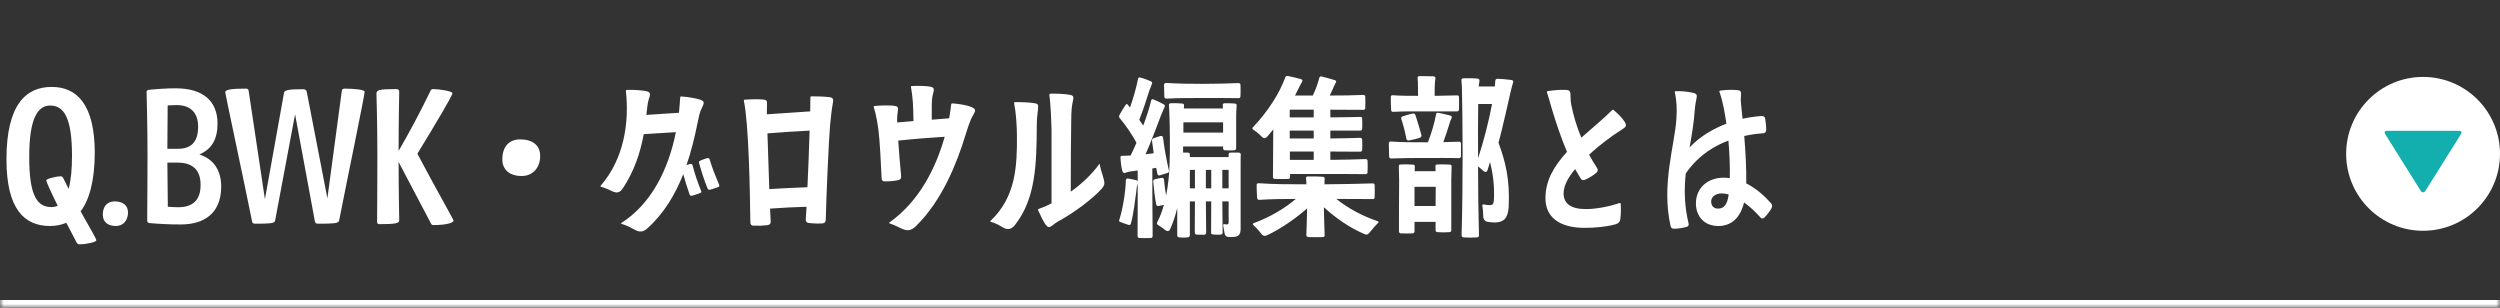
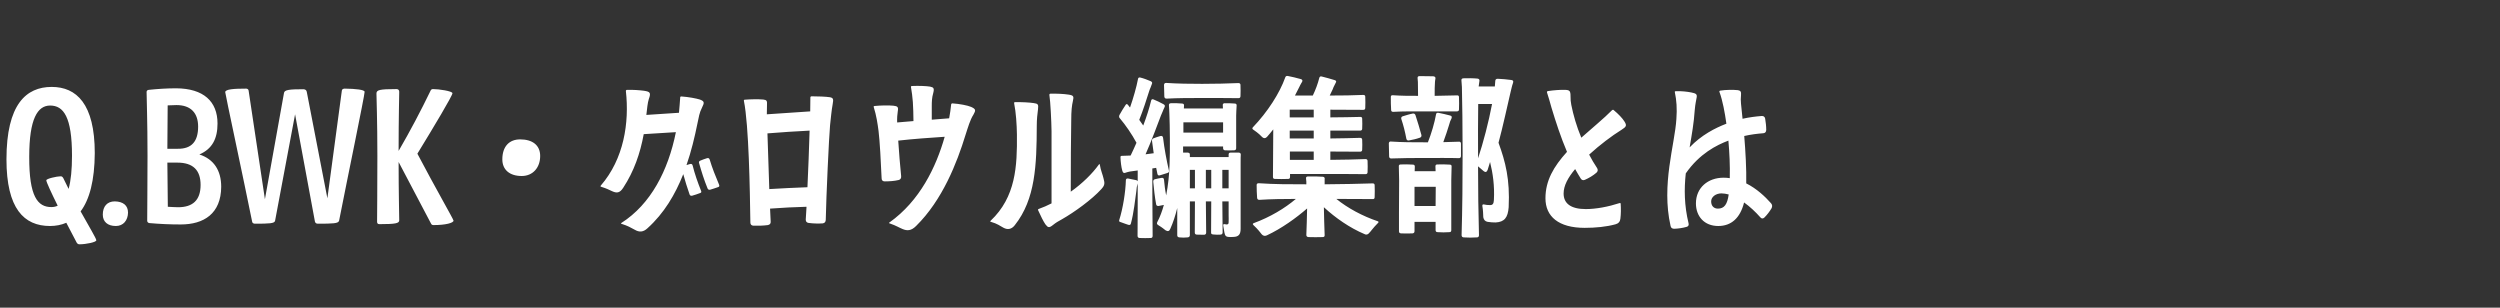
<svg xmlns="http://www.w3.org/2000/svg" width="325" height="40" viewBox="0 0 325 40" fill="none">
  <rect x="0" y="0" width="325" height="40" fill="#333333" stroke="none" />
  <mask id="path-1-inside-1_579_5232" fill="white">
-     <path d="M0 0H325V40H0V0Z" />
-   </mask>
+     </mask>
  <path d="M325 40V39H0V40V41H325V40Z" fill="white" mask="url(#path-1-inside-1_579_5232)" />
-   <path d="M6.5 29.38C3.12 29.38 0.84 27.12 0.84 20.72C0.84 13.56 3.4 11.3 6.72 11.3C9.94 11.3 12.32 13.5 12.32 19.9C12.3 23.46 11.64 25.94 10.48 27.48C11.6 29.5 12.52 31 12.52 31.24C12.52 31.48 11.2 31.76 10.32 31.76C10.18 31.76 10.06 31.68 9.98 31.56L8.62 28.96C7.98 29.24 7.26 29.38 6.5 29.38ZM6.68 26.92C6.98 26.92 7.26 26.86 7.5 26.74C6.66 25.04 6.02 23.66 6.02 23.44C6.02 23.22 7.42 22.92 7.86 22.92C8.04 22.92 8.1 22.96 8.22 23.14L8.92 24.56C9.22 23.46 9.36 22.02 9.36 20.24C9.36 15.2 8.26 13.72 6.52 13.72C4.88 13.72 3.8 15.44 3.8 20.38C3.78 25.56 4.9 26.92 6.68 26.92ZM15.063 29.38C13.983 29.38 13.363 28.82 13.363 27.9C13.363 26.82 13.943 26.18 14.923 26.18C16.003 26.2 16.643 26.7 16.643 27.64C16.623 28.66 16.023 29.38 15.063 29.38ZM19.417 29C19.237 28.98 19.137 28.84 19.137 28.7C19.137 27.14 19.177 23.88 19.177 20.28C19.177 15.62 19.057 12.9 19.057 11.96C19.057 11.8 19.157 11.7 19.337 11.68C20.497 11.56 21.697 11.48 22.897 11.48C26.457 11.5 28.277 13.18 28.277 16.06C28.277 18.02 27.597 19.36 25.917 20.08C27.777 20.68 28.757 22.14 28.757 24.28C28.737 27.78 26.497 29.18 23.497 29.18C22.077 29.18 20.797 29.12 19.417 29ZM21.757 21.14L21.817 26.88C22.257 26.9 22.717 26.94 23.157 26.94C25.017 26.94 26.077 26.06 26.077 24.04C26.077 22.14 25.117 21.14 23.057 21.14H21.757ZM21.797 13.7L21.757 19.34H23.117C24.917 19.36 25.757 18.38 25.757 16.46C25.757 14.72 24.837 13.66 22.937 13.66L21.797 13.7ZM33.14 29.08C32.94 29.08 32.8 28.98 32.78 28.82C31.66 23.26 29.28 12.2 29.28 11.98C29.28 11.6 30.4 11.52 32.02 11.52C32.18 11.54 32.3 11.62 32.32 11.78L34.44 25.9L36.92 12.08C36.98 11.68 37.6 11.6 39.46 11.6C39.7 11.62 39.84 11.72 39.88 11.94L42.56 25.78L44.44 11.78C44.46 11.6 44.62 11.52 44.82 11.52C46.24 11.54 47.4 11.66 47.4 11.94C47.4 12.42 45.18 23.1 44.08 28.7C43.98 29.06 43.28 29.08 41.3 29.08C41.12 29.08 40.98 28.98 40.94 28.8L38.36 14.86C37.5 19.5 36.64 24.08 35.76 28.7C35.7 29.06 34.96 29.08 33.14 29.08ZM56.359 29.26C56.2 29.26 56.099 29.22 56.02 29.04L51.819 21.06C51.819 25.08 51.9 27.96 51.9 28.66C51.88 29.02 51.459 29.14 49.319 29.14C49.099 29.14 49.02 29.02 49.02 28.82C49.02 28.06 49.059 24.88 49.059 20.3C49.059 15.58 48.94 12.72 48.94 12.16C48.94 11.7 49.3 11.58 51.539 11.58C51.76 11.58 51.9 11.7 51.9 11.92C51.9 12.46 51.819 15.18 51.819 19.62C53.319 17.04 54.7 14.42 55.959 11.82C56.02 11.64 56.139 11.58 56.3 11.58C57.039 11.58 58.819 11.84 58.819 12.12C58.819 12.44 56.44 16.42 54.26 19.98C56.539 24.32 58.959 28.52 58.959 28.68C58.959 28.98 57.94 29.26 56.359 29.26ZM67.823 22.88C66.223 22.88 65.303 22.04 65.303 20.72C65.303 19.06 66.183 18.12 67.623 18.12C69.203 18.12 70.223 18.86 70.223 20.28C70.223 21.78 69.283 22.88 67.823 22.88ZM91.925 20.56C92.105 20.52 92.205 20.58 92.265 20.76C92.565 21.78 93.025 22.94 93.485 24.02C93.545 24.18 93.505 24.28 93.365 24.32C93.025 24.42 92.665 24.58 92.325 24.66C92.165 24.7 92.045 24.64 91.985 24.5C91.525 23.38 91.185 22.28 90.885 21.22C90.825 21.06 90.885 20.94 91.045 20.88C91.305 20.78 91.625 20.64 91.925 20.56ZM89.705 21.32C89.885 21.28 90.005 21.34 90.045 21.52C90.305 22.58 90.705 23.72 91.145 24.82C91.205 24.96 91.165 25.06 91.005 25.1C90.665 25.22 90.305 25.36 89.985 25.44C89.805 25.48 89.705 25.42 89.645 25.28C89.325 24.38 89.065 23.5 88.825 22.64C87.785 25.26 86.345 27.72 84.165 29.68C83.625 30.18 83.105 30.22 82.505 29.86C81.905 29.54 81.665 29.38 80.805 29.1C80.705 29.06 80.705 29.02 80.785 28.98C84.585 26.56 86.865 22.18 87.865 17.18L83.685 17.44C83.225 19.94 82.425 22.26 81.025 24.4C80.565 25.12 80.165 25.12 79.585 24.86C79.105 24.64 78.905 24.52 78.145 24.28C78.045 24.26 78.045 24.2 78.105 24.12C81.105 20.66 81.825 15.96 81.365 11.84C81.365 11.74 81.405 11.7 81.505 11.68C82.245 11.66 83.165 11.72 83.725 11.8C84.525 11.92 84.645 12.06 84.345 12.88C84.185 13.38 84.125 14.1 84.025 14.94L88.265 14.66C88.325 14 88.385 13.34 88.425 12.68C88.425 12.58 88.465 12.54 88.585 12.54C89.505 12.6 90.545 12.8 90.985 12.94C91.565 13.16 91.605 13.32 91.265 13.98C90.905 14.68 90.845 15.24 90.665 16.06C90.305 17.84 89.865 19.68 89.245 21.46L89.705 21.32ZM105.348 12.68C105.348 12.58 105.408 12.52 105.508 12.52C106.328 12.52 107.388 12.56 107.888 12.64C108.288 12.72 108.388 12.84 108.248 13.54C108.108 14.26 107.988 15.56 107.908 16.28C107.768 17.78 107.408 25.54 107.348 28.6C107.328 28.86 107.208 29 106.948 29.04C106.348 29.08 105.708 29.06 105.108 28.98C104.848 28.94 104.748 28.78 104.748 28.54L104.848 26.88C103.388 26.92 101.628 27 100.108 27.12L100.188 28.8C100.208 29.06 100.088 29.2 99.828 29.26C99.228 29.34 98.548 29.36 97.928 29.34C97.668 29.32 97.548 29.16 97.548 28.92C97.488 24.74 97.348 16.24 96.708 13.12C96.688 13.02 96.728 12.96 96.828 12.96C97.568 12.9 98.608 12.88 99.228 12.94C99.668 13 99.748 13.08 99.708 13.68L99.688 14.86L105.328 14.48L105.348 12.68ZM100.008 24.58C101.588 24.48 103.408 24.4 104.968 24.34C105.068 22.04 105.188 19.3 105.248 16.98C103.588 17.06 101.468 17.2 99.768 17.34L100.008 24.58ZM123.65 13.58C123.67 13.48 123.73 13.44 123.83 13.44C124.73 13.5 125.79 13.7 126.25 13.9C126.87 14.18 126.87 14.34 126.55 14.9C126.11 15.58 125.85 16.52 125.51 17.56C124.41 21.16 122.51 26.02 119.09 29.38C118.45 30.02 117.93 30.02 117.35 29.78C116.89 29.6 116.53 29.34 115.65 29.04C115.55 29.02 115.55 28.96 115.63 28.92C119.57 26.12 121.69 21.74 122.81 17.78C120.97 17.9 118.73 18.06 116.77 18.28C116.87 19.7 117.01 21.64 117.15 22.9C117.17 23.16 117.07 23.34 116.83 23.4C116.27 23.54 115.59 23.58 115.01 23.58C114.75 23.58 114.61 23.44 114.61 23.18C114.53 21.32 114.37 18.22 114.21 17.02C114.09 16.1 113.93 15 113.59 13.94C113.55 13.84 113.59 13.8 113.69 13.78C114.47 13.7 115.51 13.68 116.13 13.74C116.71 13.8 116.81 13.92 116.71 14.48C116.65 14.84 116.61 15.36 116.63 15.92L118.75 15.74C118.75 14.82 118.71 13.96 118.67 13.26C118.61 12.56 118.55 12.02 118.43 11.34C118.41 11.24 118.43 11.2 118.55 11.18C119.45 11.14 120.43 11.18 120.91 11.26C121.37 11.36 121.49 11.46 121.31 12.14C121.15 12.68 121.13 13.24 121.13 13.76V15.56L123.39 15.38C123.51 14.76 123.59 14.16 123.65 13.58ZM131.84 13.44C131.82 13.32 131.86 13.28 131.96 13.28C132.82 13.26 133.86 13.32 134.38 13.4C134.94 13.48 135.02 13.56 134.94 14.22C134.86 14.8 134.78 15.5 134.78 16.38C134.76 21.42 134.62 25.88 131.92 29.28C131.5 29.82 130.98 29.9 130.44 29.6C130 29.36 129.66 29.08 128.82 28.84C128.72 28.82 128.7 28.78 128.78 28.7C132.06 25.6 132.24 21.6 132.2 17.48C132.18 16.2 132.08 14.6 131.84 13.44ZM134.96 27.34C134.92 27.26 134.94 27.2 135.04 27.16C135.6 26.96 136.16 26.72 136.7 26.44V17.04C136.68 15.74 136.56 13.24 136.42 12.34C136.42 12.24 136.46 12.18 136.56 12.18C137.36 12.16 138.26 12.2 138.92 12.3C139.56 12.4 139.62 12.52 139.48 13.12C139.34 13.72 139.26 14.36 139.26 15.72C139.22 18.02 139.2 21.26 139.2 24.92C140.72 23.84 142 22.58 142.86 21.38C142.92 21.3 142.96 21.32 142.98 21.42C143.08 22.12 143.36 22.72 143.46 23.2C143.62 23.82 143.66 24.06 143.16 24.6C141.94 25.94 139.68 27.58 138.06 28.5C137.52 28.8 137.3 28.92 136.9 29.24C136.38 29.66 136.24 29.6 135.9 29.16C135.66 28.82 135.26 28.02 134.96 27.34ZM160.982 10.8C161.162 10.8 161.262 10.88 161.262 11.04C161.282 11.48 161.282 12.1 161.262 12.52C161.242 12.7 161.162 12.76 160.982 12.76C159.762 12.74 157.802 12.74 156.282 12.74C154.742 12.74 153.162 12.74 151.662 12.82C151.482 12.82 151.382 12.74 151.362 12.56C151.342 12.12 151.322 11.46 151.322 11.04C151.342 10.86 151.422 10.78 151.602 10.78C153.142 10.88 154.602 10.9 156.282 10.9C157.762 10.9 159.762 10.86 160.982 10.8ZM147.782 24.32C147.762 24.48 147.742 24.66 147.722 24.86C147.582 25.88 147.382 27.72 147.022 29.04C146.982 29.24 146.862 29.28 146.662 29.22C146.442 29.16 146.162 29.04 145.642 28.86C145.502 28.84 145.462 28.74 145.502 28.6C145.982 27.1 146.322 24.94 146.362 23.44C146.362 23.28 146.442 23.2 146.622 23.2C146.962 23.26 147.342 23.34 147.702 23.42C147.802 23.44 147.882 23.5 147.902 23.56V22.16L146.882 22.3C146.782 22.32 146.702 22.34 146.622 22.36C146.502 22.38 146.402 22.44 146.302 22.46C146.082 22.54 145.982 22.46 145.902 22.2C145.762 21.72 145.682 21.02 145.662 20.44C145.662 20.3 145.722 20.26 145.842 20.26L146.982 20.22C147.222 19.72 147.482 19.16 147.742 18.56C147.142 17.44 146.342 16.28 145.582 15.38C145.462 15.26 145.462 15.12 145.522 14.96C145.782 14.5 146.062 14.02 146.342 13.62C146.422 13.5 146.522 13.5 146.622 13.62L146.902 13.98C147.342 12.72 147.742 11.32 147.942 10.26C147.962 10.1 148.082 10.04 148.242 10.08C148.662 10.18 149.182 10.38 149.602 10.56C149.802 10.66 149.822 10.78 149.722 10.98C149.662 11.14 149.622 11.26 149.582 11.36C149.502 11.52 149.442 11.7 149.382 11.88C149.082 12.84 148.602 14.34 148.102 15.58L148.622 16.32C149.062 15.16 149.422 14.02 149.642 13.1C149.682 12.92 149.782 12.86 149.942 12.92C150.342 13.08 150.842 13.32 151.242 13.54C151.462 13.66 151.482 13.78 151.362 14C151.282 14.18 151.202 14.32 151.162 14.46C151.082 14.62 151.002 14.8 150.922 15.02C150.442 16.28 149.702 18.3 148.922 20.06L149.982 19.92L149.762 18.32C149.742 18.14 149.822 18.02 149.962 17.98C150.242 17.88 150.542 17.76 150.862 17.68C151.062 17.64 151.182 17.72 151.202 17.94C151.362 19.28 151.642 20.8 151.962 22.18C152.002 22.34 151.922 22.44 151.782 22.48C151.422 22.58 151.082 22.72 150.762 22.8C150.582 22.84 150.502 22.76 150.462 22.6L150.302 21.82L149.802 21.9V21.96C149.802 22.56 149.802 27.96 149.842 30.66C149.842 30.84 149.762 30.94 149.602 30.94C149.162 30.96 148.582 30.96 148.142 30.94C147.962 30.92 147.882 30.82 147.882 30.66C147.902 28.5 147.902 25.66 147.902 23.82V23.84C147.862 24.02 147.822 24.16 147.782 24.32ZM161.282 21.08V29.74C161.282 30.48 161.022 30.78 160.342 30.8C160.102 30.82 159.902 30.82 159.682 30.8C159.442 30.78 159.302 30.68 159.242 30.48C159.142 30.2 159.122 29.84 159.022 29.34C159.002 29.18 159.042 29.12 159.182 29.14C159.262 29.16 159.362 29.16 159.462 29.18C159.642 29.18 159.742 29.1 159.722 28.84C159.722 28.56 159.742 28.28 159.722 28.02V26.18H158.902L158.942 30.22C158.942 30.4 158.842 30.48 158.682 30.5C158.382 30.52 158.042 30.52 157.702 30.48C157.502 30.46 157.422 30.38 157.442 30.2L157.462 26.18H156.762L156.802 30.24C156.802 30.42 156.702 30.5 156.542 30.52C156.242 30.52 155.902 30.52 155.562 30.5C155.402 30.48 155.322 30.4 155.322 30.22L155.342 26.18H154.682V30.58C154.662 30.76 154.582 30.84 154.402 30.86C154.002 30.9 153.702 30.9 153.302 30.86C153.122 30.84 153.042 30.74 153.042 30.58V27.04C152.802 28.02 152.502 28.94 152.142 29.74C152.022 30.06 151.822 30.12 151.522 29.94C151.342 29.8 151.122 29.6 150.562 29.26C150.402 29.16 150.362 29.04 150.442 28.88C150.802 28.2 151.082 27.44 151.302 26.64L150.602 26.78C150.422 26.78 150.342 26.72 150.302 26.58C150.102 25.54 150.022 24.58 149.922 23.62C149.922 23.44 149.982 23.34 150.142 23.3C150.402 23.24 150.722 23.16 151.022 23.12C151.202 23.1 151.302 23.18 151.322 23.38C151.382 24.04 151.462 24.72 151.602 25.4C151.862 24.08 152.002 22.68 152.042 21.42C152.122 19.62 152.082 16.28 152.022 14.86C152.022 14.48 151.982 14.08 151.962 13.7C151.942 13.52 152.022 13.44 152.202 13.42C152.662 13.4 153.242 13.42 153.682 13.46C153.862 13.48 153.942 13.56 153.922 13.74L153.902 14.1H158.982L158.962 13.7C158.942 13.52 159.022 13.44 159.182 13.42C159.602 13.42 160.122 13.42 160.522 13.46C160.702 13.46 160.782 13.58 160.762 13.74C160.742 14.14 160.702 14.68 160.702 15.02V19.26C160.702 19.44 160.622 19.52 160.442 19.54C160.062 19.56 159.602 19.56 159.242 19.54C159.082 19.52 159.002 19.42 159.002 19.26V19.04H153.802V19.84H154.422C154.602 19.86 154.702 19.94 154.682 20.12V20.42H159.722V20.1C159.722 19.92 159.802 19.84 159.962 19.84H161.062C161.222 19.86 161.302 19.94 161.302 20.1C161.282 20.32 161.282 20.6 161.282 21.08ZM155.342 22.08H154.682V24.48H155.342V22.08ZM156.762 22.08V24.48H157.462V22.08H156.762ZM158.902 22.08V24.48H159.722V22.08H158.902ZM153.842 15.9V17.24H159.002V15.9H153.842ZM167.664 14.26V14.32V15.26H170.784V14.26H167.664ZM169.144 10.86C169.064 10.98 169.004 11.12 168.924 11.28L168.344 12.42H170.664C171.024 11.68 171.324 10.86 171.504 10.14C171.544 9.98 171.644 9.9 171.804 9.94C172.304 10.06 173.004 10.26 173.524 10.42C173.744 10.5 173.744 10.6 173.624 10.8C173.564 10.94 173.524 11.02 173.464 11.12C173.384 11.26 173.324 11.4 173.264 11.58L172.864 12.42C174.324 12.42 176.104 12.4 177.224 12.34C177.404 12.34 177.484 12.42 177.484 12.58C177.504 13 177.504 13.62 177.484 14.02C177.484 14.2 177.404 14.28 177.224 14.28L172.944 14.26V15.26C174.304 15.24 175.804 15.24 176.804 15.2C176.984 15.18 177.084 15.26 177.084 15.42C177.104 15.82 177.104 16.36 177.084 16.74C177.084 16.9 176.984 16.98 176.804 16.98H172.944V18C174.304 17.98 175.804 17.96 176.804 17.92C176.984 17.92 177.084 18 177.084 18.18C177.104 18.54 177.104 19.1 177.084 19.46C177.084 19.64 176.984 19.72 176.804 19.72L172.944 19.7V20.78C174.504 20.76 176.344 20.74 177.504 20.68C177.704 20.68 177.784 20.76 177.784 20.94C177.804 21.36 177.804 21.96 177.784 22.38C177.784 22.56 177.684 22.64 177.504 22.64C176.164 22.62 173.924 22.62 172.244 22.62H167.704V23C167.704 23.18 167.624 23.26 167.464 23.26C166.964 23.28 166.244 23.28 165.744 23.26C165.564 23.26 165.484 23.18 165.484 23L165.524 16.82C165.244 17.16 164.984 17.5 164.724 17.78C164.524 18 164.324 18.02 164.104 17.84C163.904 17.64 163.664 17.36 162.904 16.84C162.784 16.76 162.784 16.66 162.864 16.56C164.784 14.56 166.364 12.1 167.084 10.06C167.124 9.92 167.244 9.84 167.424 9.88C167.904 9.96 168.584 10.14 169.104 10.28C169.344 10.36 169.364 10.48 169.244 10.7C169.204 10.74 169.164 10.8 169.144 10.86ZM167.664 16.98V18H170.784V16.98H167.664ZM167.684 19.7V20.78H170.784V19.7H167.684ZM178.444 23.84C178.604 23.84 178.704 23.9 178.704 24.08C178.724 24.54 178.724 25.18 178.704 25.64C178.704 25.82 178.604 25.9 178.444 25.88L173.724 25.86C175.204 27.06 177.144 28.1 179.104 28.76C179.224 28.8 179.244 28.88 179.164 28.96C178.424 29.7 178.244 30.06 177.904 30.38C177.764 30.5 177.584 30.54 177.404 30.44C175.464 29.62 173.624 28.34 172.104 26.94C172.124 28.14 172.164 29.52 172.204 30.54C172.224 30.74 172.124 30.82 171.964 30.82C171.424 30.84 170.604 30.84 170.084 30.82C169.904 30.8 169.824 30.7 169.824 30.54C169.864 29.56 169.904 28.26 169.924 27.1C168.524 28.32 166.584 29.72 164.684 30.6C164.424 30.72 164.204 30.66 164.024 30.46C163.824 30.22 163.604 29.88 162.944 29.26C162.824 29.14 162.844 29.06 163.004 29C165.124 28.22 167.024 27.08 168.464 25.86C166.824 25.86 165.284 25.88 163.704 25.98C163.524 25.98 163.444 25.88 163.424 25.72C163.384 25.26 163.364 24.5 163.364 24.06C163.364 23.88 163.464 23.82 163.644 23.82C165.684 23.96 167.624 23.96 169.824 23.96V23.62C169.824 23.5 169.804 23.36 169.784 23.2C169.764 23.04 169.844 22.94 170.024 22.94C170.664 22.92 171.484 22.94 172.004 22.98C172.164 23.02 172.244 23.12 172.204 23.28C172.184 23.42 172.184 23.5 172.184 23.64V23.96C174.384 23.94 176.924 23.9 178.444 23.84ZM183.147 18.26C182.967 18.28 182.867 18.2 182.827 18.04C182.647 17.08 182.447 16.3 182.167 15.46C182.127 15.3 182.187 15.18 182.347 15.12C182.747 15 183.227 14.84 183.667 14.76C183.827 14.74 183.947 14.8 184.007 14.96C184.307 15.88 184.567 16.74 184.787 17.56C184.807 17.74 184.747 17.84 184.587 17.9C184.087 18.08 183.587 18.18 183.147 18.26ZM189.387 12.4C189.587 12.38 189.667 12.46 189.667 12.62C189.687 13.1 189.687 13.78 189.667 14.24C189.667 14.4 189.567 14.48 189.387 14.48H185.247C183.867 14.48 182.487 14.46 181.127 14.54C180.927 14.54 180.847 14.46 180.847 14.28C180.807 13.82 180.807 13.08 180.807 12.6C180.807 12.44 180.907 12.36 181.067 12.38C182.187 12.46 183.207 12.46 184.347 12.46L184.327 10.66C184.307 10.5 184.307 10.36 184.287 10.18C184.267 10 184.347 9.9 184.507 9.9C185.027 9.9 185.867 9.9 186.367 9.92C186.567 9.96 186.627 10.06 186.607 10.22C186.567 10.4 186.567 10.5 186.547 10.66C186.507 11.06 186.507 11.76 186.507 12.46L189.387 12.4ZM188.527 15.76C188.467 15.92 188.427 16.08 188.367 16.28C188.187 16.86 187.927 17.68 187.627 18.48L189.667 18.42C189.827 18.4 189.907 18.5 189.927 18.66V20.3C189.907 20.48 189.827 20.56 189.647 20.56C188.507 20.52 186.687 20.54 185.227 20.54C183.767 20.54 182.327 20.54 180.887 20.6C180.707 20.62 180.607 20.52 180.587 20.36C180.567 19.88 180.547 19.1 180.547 18.64C180.567 18.46 180.647 18.38 180.827 18.4C182.307 18.5 183.667 18.5 185.227 18.5H185.627C186.087 17.34 186.487 15.98 186.687 14.86C186.707 14.72 186.807 14.64 186.967 14.66C187.427 14.74 188.067 14.9 188.527 15.02C188.747 15.08 188.767 15.2 188.687 15.42C188.607 15.56 188.567 15.68 188.527 15.76ZM183.887 30.06C183.887 30.24 183.787 30.32 183.627 30.34C183.167 30.36 182.607 30.36 182.127 30.34C181.947 30.32 181.867 30.24 181.867 30.06V27.64C181.867 26.4 181.887 24.54 181.887 23.46C181.867 22.8 181.867 22.14 181.847 21.64C181.827 21.46 181.927 21.38 182.087 21.38C182.547 21.36 183.207 21.36 183.687 21.4C183.847 21.4 183.927 21.5 183.927 21.66L183.907 22.26H186.627L186.607 21.64C186.607 21.46 186.667 21.38 186.847 21.38C187.307 21.36 187.987 21.36 188.467 21.4C188.647 21.4 188.727 21.5 188.707 21.66C188.707 22.14 188.687 22.82 188.667 23.4V29.92C188.667 30.1 188.587 30.18 188.427 30.18C187.947 30.22 187.347 30.22 186.887 30.18C186.707 30.18 186.627 30.08 186.627 29.92V28.84H183.887V30.06ZM186.647 24.28H183.887V26.78H186.627L186.647 24.28ZM196.527 11.34C196.467 11.56 196.427 11.76 196.367 12C196.027 13.46 195.347 16.58 194.807 18.56C195.707 21.02 196.307 23.32 196.127 26.94C196.027 28.3 195.567 28.86 194.427 28.92C194.107 28.92 193.747 28.9 193.387 28.84C193.067 28.78 192.887 28.58 192.827 28.24C192.807 27.82 192.807 27.36 192.707 26.78C192.687 26.6 192.767 26.54 192.927 26.58C193.187 26.64 193.407 26.66 193.687 26.66C194.027 26.68 194.187 26.5 194.207 26C194.307 24.14 194.067 22.5 193.707 21.06L193.387 22.1C193.267 22.38 193.107 22.44 192.867 22.24L192.147 21.62C192.147 24.58 192.187 27.72 192.267 30.58C192.267 30.76 192.167 30.86 192.007 30.86C191.507 30.9 190.747 30.9 190.267 30.86C190.087 30.84 190.007 30.74 190.007 30.56C190.207 23.82 190.147 15.38 190.047 11.3C190.027 11.08 190.007 10.78 189.987 10.46C189.967 10.28 190.047 10.2 190.227 10.18C190.807 10.16 191.507 10.16 192.107 10.22C192.287 10.26 192.347 10.36 192.327 10.52L192.227 11.24H194.327L194.387 10.52C194.387 10.34 194.507 10.24 194.687 10.24C195.207 10.26 195.927 10.32 196.487 10.4C196.727 10.44 196.767 10.56 196.687 10.8C196.607 11 196.567 11.2 196.527 11.34ZM192.167 13.52C192.147 15.44 192.127 17.92 192.147 20.58C192.827 18.54 193.527 15.86 193.967 13.52H192.167ZM211.169 15.78C211.529 16.34 211.409 16.48 210.789 16.88C209.529 17.66 207.969 18.84 206.589 20.1C206.909 20.7 207.249 21.3 207.629 21.86C207.749 22.08 207.729 22.26 207.549 22.44C207.089 22.84 206.569 23.14 206.029 23.38C205.789 23.48 205.609 23.4 205.489 23.2C205.249 22.82 205.009 22.4 204.769 21.98C203.829 23.1 203.269 24.14 203.269 25.16C203.269 26.42 204.169 27.18 206.149 27.18C207.489 27.18 209.069 26.88 210.549 26.4C210.629 26.38 210.689 26.4 210.689 26.5C210.729 27.12 210.729 27.82 210.649 28.44C210.609 28.82 210.389 29.06 210.009 29.16C208.849 29.48 207.429 29.62 206.009 29.62C202.609 29.62 200.909 28.14 200.909 25.78C200.909 23.48 201.969 21.66 203.709 19.74C202.909 17.86 202.249 15.84 201.689 13.98C201.509 13.36 201.289 12.52 201.109 12.02C201.089 11.92 201.129 11.86 201.229 11.84C201.969 11.72 202.989 11.66 203.429 11.68C204.049 11.7 204.169 11.8 204.169 12.52C204.169 12.92 204.189 13.26 204.269 13.64C204.529 14.94 204.949 16.42 205.569 17.9C206.889 16.72 208.529 15.38 209.569 14.32C209.649 14.26 209.709 14.24 209.789 14.32C210.389 14.82 210.909 15.36 211.169 15.78ZM220.571 12.64C220.511 13.04 220.391 13.42 220.311 14.36C220.211 15.94 219.931 17.54 219.651 19.16C221.171 17.56 222.971 16.64 224.431 16.08C224.231 14.66 223.951 13.1 223.531 11.96C223.491 11.88 223.531 11.8 223.631 11.78C224.391 11.66 225.311 11.66 225.931 11.72C226.291 11.78 226.371 11.94 226.331 12.38C226.291 12.78 226.291 13.06 226.331 13.48L226.531 15.44C227.411 15.24 228.251 15.14 229.011 15.08C229.251 15.06 229.431 15.18 229.471 15.42C229.551 15.92 229.611 16.4 229.611 16.9C229.591 17.16 229.471 17.3 229.231 17.32C228.471 17.38 227.611 17.48 226.751 17.68C226.911 19.58 227.051 22.02 227.011 23.84C228.371 24.52 229.471 25.56 230.231 26.42C230.411 26.62 230.411 26.84 230.311 27.06C230.051 27.5 229.731 27.92 229.371 28.28C229.171 28.46 228.991 28.44 228.831 28.24C228.231 27.56 227.511 26.88 226.731 26.32C226.231 28.34 225.071 29.38 223.371 29.38C221.551 29.38 220.471 28.12 220.471 26.44C220.471 24.4 222.031 23.1 224.071 23.1C224.351 23.1 224.611 23.12 224.871 23.16C224.911 21.52 224.831 19.84 224.691 18.28C223.151 18.86 220.931 19.98 219.151 22.54C218.931 24.58 218.951 26.72 219.511 29.02C219.571 29.28 219.491 29.44 219.231 29.5C218.731 29.64 218.171 29.72 217.651 29.74C217.391 29.74 217.211 29.62 217.171 29.36C215.951 23.98 217.731 18.8 217.931 15.46C218.031 14.14 217.951 13.02 217.731 12C217.711 11.9 217.731 11.86 217.851 11.86C218.571 11.82 219.351 11.92 219.871 12.02C220.491 12.14 220.631 12.26 220.571 12.64ZM224.731 25.28C224.411 25.2 224.091 25.14 223.791 25.14C223.051 25.14 222.451 25.6 222.451 26.18C222.451 26.74 222.771 27.12 223.331 27.12C224.151 27.12 224.551 26.58 224.731 25.28Z" fill="white" />
-   <circle cx="315" cy="20" r="10" fill="white" />
-   <path d="M315 25C314.902 25 314.779 24.948 314.693 24.802L310.117 17.5C309.909 17.189 309.958 17 310.436 17L319.564 17C320.042 17 320.091 17.189 319.883 17.5L315.307 24.802C315.221 24.948 315.098 25 315 25Z" fill="#13AEAE" />
+   <path d="M6.5 29.38C3.12 29.38 0.84 27.12 0.84 20.72C0.84 13.56 3.4 11.3 6.72 11.3C9.94 11.3 12.32 13.5 12.32 19.9C12.3 23.46 11.64 25.94 10.48 27.48C11.6 29.5 12.52 31 12.52 31.24C12.52 31.48 11.2 31.76 10.32 31.76C10.18 31.76 10.06 31.68 9.98 31.56L8.62 28.96C7.98 29.24 7.26 29.38 6.5 29.38ZM6.68 26.92C6.98 26.92 7.26 26.86 7.5 26.74C6.66 25.04 6.02 23.66 6.02 23.44C6.02 23.22 7.42 22.92 7.86 22.92C8.04 22.92 8.1 22.96 8.22 23.14L8.92 24.56C9.22 23.46 9.36 22.02 9.36 20.24C9.36 15.2 8.26 13.72 6.52 13.72C4.88 13.72 3.8 15.44 3.8 20.38C3.78 25.56 4.9 26.92 6.68 26.92ZM15.063 29.38C13.983 29.38 13.363 28.82 13.363 27.9C13.363 26.82 13.943 26.18 14.923 26.18C16.003 26.2 16.643 26.7 16.643 27.64C16.623 28.66 16.023 29.38 15.063 29.38ZM19.417 29C19.237 28.98 19.137 28.84 19.137 28.7C19.137 27.14 19.177 23.88 19.177 20.28C19.177 15.62 19.057 12.9 19.057 11.96C19.057 11.8 19.157 11.7 19.337 11.68C20.497 11.56 21.697 11.48 22.897 11.48C26.457 11.5 28.277 13.18 28.277 16.06C28.277 18.02 27.597 19.36 25.917 20.08C27.777 20.68 28.757 22.14 28.757 24.28C28.737 27.78 26.497 29.18 23.497 29.18C22.077 29.18 20.797 29.12 19.417 29ZM21.757 21.14L21.817 26.88C22.257 26.9 22.717 26.94 23.157 26.94C25.017 26.94 26.077 26.06 26.077 24.04C26.077 22.14 25.117 21.14 23.057 21.14H21.757ZM21.797 13.7L21.757 19.34H23.117C24.917 19.36 25.757 18.38 25.757 16.46C25.757 14.72 24.837 13.66 22.937 13.66L21.797 13.7ZM33.14 29.08C32.94 29.08 32.8 28.98 32.78 28.82C31.66 23.26 29.28 12.2 29.28 11.98C29.28 11.6 30.4 11.52 32.02 11.52C32.18 11.54 32.3 11.62 32.32 11.78L34.44 25.9L36.92 12.08C36.98 11.68 37.6 11.6 39.46 11.6C39.7 11.62 39.84 11.72 39.88 11.94L42.56 25.78L44.44 11.78C44.46 11.6 44.62 11.52 44.82 11.52C46.24 11.54 47.4 11.66 47.4 11.94C47.4 12.42 45.18 23.1 44.08 28.7C43.98 29.06 43.28 29.08 41.3 29.08C41.12 29.08 40.98 28.98 40.94 28.8L38.36 14.86C37.5 19.5 36.64 24.08 35.76 28.7C35.7 29.06 34.96 29.08 33.14 29.08ZM56.359 29.26C56.2 29.26 56.099 29.22 56.02 29.04L51.819 21.06C51.819 25.08 51.9 27.96 51.9 28.66C51.88 29.02 51.459 29.14 49.319 29.14C49.099 29.14 49.02 29.02 49.02 28.82C49.02 28.06 49.059 24.88 49.059 20.3C49.059 15.58 48.94 12.72 48.94 12.16C48.94 11.7 49.3 11.58 51.539 11.58C51.76 11.58 51.9 11.7 51.9 11.92C51.9 12.46 51.819 15.18 51.819 19.62C53.319 17.04 54.7 14.42 55.959 11.82C56.02 11.64 56.139 11.58 56.3 11.58C57.039 11.58 58.819 11.84 58.819 12.12C58.819 12.44 56.44 16.42 54.26 19.98C56.539 24.32 58.959 28.52 58.959 28.68C58.959 28.98 57.94 29.26 56.359 29.26ZM67.823 22.88C66.223 22.88 65.303 22.04 65.303 20.72C65.303 19.06 66.183 18.12 67.623 18.12C69.203 18.12 70.223 18.86 70.223 20.28C70.223 21.78 69.283 22.88 67.823 22.88ZM91.925 20.56C92.105 20.52 92.205 20.58 92.265 20.76C92.565 21.78 93.025 22.94 93.485 24.02C93.545 24.18 93.505 24.28 93.365 24.32C93.025 24.42 92.665 24.58 92.325 24.66C92.165 24.7 92.045 24.64 91.985 24.5C91.525 23.38 91.185 22.28 90.885 21.22C90.825 21.06 90.885 20.94 91.045 20.88C91.305 20.78 91.625 20.64 91.925 20.56ZM89.705 21.32C89.885 21.28 90.005 21.34 90.045 21.52C90.305 22.58 90.705 23.72 91.145 24.82C91.205 24.96 91.165 25.06 91.005 25.1C90.665 25.22 90.305 25.36 89.985 25.44C89.805 25.48 89.705 25.42 89.645 25.28C89.325 24.38 89.065 23.5 88.825 22.64C87.785 25.26 86.345 27.72 84.165 29.68C83.625 30.18 83.105 30.22 82.505 29.86C81.905 29.54 81.665 29.38 80.805 29.1C80.705 29.06 80.705 29.02 80.785 28.98C84.585 26.56 86.865 22.18 87.865 17.18L83.685 17.44C83.225 19.94 82.425 22.26 81.025 24.4C80.565 25.12 80.165 25.12 79.585 24.86C79.105 24.64 78.905 24.52 78.145 24.28C78.045 24.26 78.045 24.2 78.105 24.12C81.105 20.66 81.825 15.96 81.365 11.84C81.365 11.74 81.405 11.7 81.505 11.68C82.245 11.66 83.165 11.72 83.725 11.8C84.525 11.92 84.645 12.06 84.345 12.88C84.185 13.38 84.125 14.1 84.025 14.94L88.265 14.66C88.325 14 88.385 13.34 88.425 12.68C88.425 12.58 88.465 12.54 88.585 12.54C89.505 12.6 90.545 12.8 90.985 12.94C91.565 13.16 91.605 13.32 91.265 13.98C90.905 14.68 90.845 15.24 90.665 16.06C90.305 17.84 89.865 19.68 89.245 21.46L89.705 21.32ZM105.348 12.68C105.348 12.58 105.408 12.52 105.508 12.52C106.328 12.52 107.388 12.56 107.888 12.64C108.288 12.72 108.388 12.84 108.248 13.54C108.108 14.26 107.988 15.56 107.908 16.28C107.768 17.78 107.408 25.54 107.348 28.6C107.328 28.86 107.208 29 106.948 29.04C106.348 29.08 105.708 29.06 105.108 28.98C104.848 28.94 104.748 28.78 104.748 28.54L104.848 26.88C103.388 26.92 101.628 27 100.108 27.12L100.188 28.8C100.208 29.06 100.088 29.2 99.828 29.26C99.228 29.34 98.548 29.36 97.928 29.34C97.668 29.32 97.548 29.16 97.548 28.92C97.488 24.74 97.348 16.24 96.708 13.12C96.688 13.02 96.728 12.96 96.828 12.96C97.568 12.9 98.608 12.88 99.228 12.94C99.668 13 99.748 13.08 99.708 13.68L99.688 14.86L105.328 14.48L105.348 12.68ZM100.008 24.58C101.588 24.48 103.408 24.4 104.968 24.34C105.068 22.04 105.188 19.3 105.248 16.98C103.588 17.06 101.468 17.2 99.768 17.34L100.008 24.58ZM123.65 13.58C123.67 13.48 123.73 13.44 123.83 13.44C124.73 13.5 125.79 13.7 126.25 13.9C126.87 14.18 126.87 14.34 126.55 14.9C126.11 15.58 125.85 16.52 125.51 17.56C124.41 21.16 122.51 26.02 119.09 29.38C118.45 30.02 117.93 30.02 117.35 29.78C116.89 29.6 116.53 29.34 115.65 29.04C115.55 29.02 115.55 28.96 115.63 28.92C119.57 26.12 121.69 21.74 122.81 17.78C120.97 17.9 118.73 18.06 116.77 18.28C116.87 19.7 117.01 21.64 117.15 22.9C117.17 23.16 117.07 23.34 116.83 23.4C116.27 23.54 115.59 23.58 115.01 23.58C114.75 23.58 114.61 23.44 114.61 23.18C114.53 21.32 114.37 18.22 114.21 17.02C114.09 16.1 113.93 15 113.59 13.94C113.55 13.84 113.59 13.8 113.69 13.78C114.47 13.7 115.51 13.68 116.13 13.74C116.71 13.8 116.81 13.92 116.71 14.48C116.65 14.84 116.61 15.36 116.63 15.92L118.75 15.74C118.75 14.82 118.71 13.96 118.67 13.26C118.61 12.56 118.55 12.02 118.43 11.34C118.41 11.24 118.43 11.2 118.55 11.18C119.45 11.14 120.43 11.18 120.91 11.26C121.37 11.36 121.49 11.46 121.31 12.14C121.15 12.68 121.13 13.24 121.13 13.76V15.56L123.39 15.38C123.51 14.76 123.59 14.16 123.65 13.58ZM131.84 13.44C131.82 13.32 131.86 13.28 131.96 13.28C132.82 13.26 133.86 13.32 134.38 13.4C134.94 13.48 135.02 13.56 134.94 14.22C134.86 14.8 134.78 15.5 134.78 16.38C134.76 21.42 134.62 25.88 131.92 29.28C131.5 29.82 130.98 29.9 130.44 29.6C130 29.36 129.66 29.08 128.82 28.84C128.72 28.82 128.7 28.78 128.78 28.7C132.06 25.6 132.24 21.6 132.2 17.48C132.18 16.2 132.08 14.6 131.84 13.44ZM134.96 27.34C134.92 27.26 134.94 27.2 135.04 27.16C135.6 26.96 136.16 26.72 136.7 26.44V17.04C136.68 15.74 136.56 13.24 136.42 12.34C136.42 12.24 136.46 12.18 136.56 12.18C137.36 12.16 138.26 12.2 138.92 12.3C139.56 12.4 139.62 12.52 139.48 13.12C139.34 13.72 139.26 14.36 139.26 15.72C139.22 18.02 139.2 21.26 139.2 24.92C140.72 23.84 142 22.58 142.86 21.38C142.92 21.3 142.96 21.32 142.98 21.42C143.08 22.12 143.36 22.72 143.46 23.2C143.62 23.82 143.66 24.06 143.16 24.6C141.94 25.94 139.68 27.58 138.06 28.5C137.52 28.8 137.3 28.92 136.9 29.24C136.38 29.66 136.24 29.6 135.9 29.16C135.66 28.82 135.26 28.02 134.96 27.34ZM160.982 10.8C161.162 10.8 161.262 10.88 161.262 11.04C161.282 11.48 161.282 12.1 161.262 12.52C161.242 12.7 161.162 12.76 160.982 12.76C159.762 12.74 157.802 12.74 156.282 12.74C154.742 12.74 153.162 12.74 151.662 12.82C151.482 12.82 151.382 12.74 151.362 12.56C151.342 12.12 151.322 11.46 151.322 11.04C151.342 10.86 151.422 10.78 151.602 10.78C153.142 10.88 154.602 10.9 156.282 10.9C157.762 10.9 159.762 10.86 160.982 10.8ZM147.782 24.32C147.762 24.48 147.742 24.66 147.722 24.86C147.582 25.88 147.382 27.72 147.022 29.04C146.982 29.24 146.862 29.28 146.662 29.22C146.442 29.16 146.162 29.04 145.642 28.86C145.502 28.84 145.462 28.74 145.502 28.6C145.982 27.1 146.322 24.94 146.362 23.44C146.362 23.28 146.442 23.2 146.622 23.2C146.962 23.26 147.342 23.34 147.702 23.42C147.802 23.44 147.882 23.5 147.902 23.56V22.16L146.882 22.3C146.782 22.32 146.702 22.34 146.622 22.36C146.502 22.38 146.402 22.44 146.302 22.46C146.082 22.54 145.982 22.46 145.902 22.2C145.762 21.72 145.682 21.02 145.662 20.44C145.662 20.3 145.722 20.26 145.842 20.26L146.982 20.22C147.222 19.72 147.482 19.16 147.742 18.56C147.142 17.44 146.342 16.28 145.582 15.38C145.462 15.26 145.462 15.12 145.522 14.96C145.782 14.5 146.062 14.02 146.342 13.62C146.422 13.5 146.522 13.5 146.622 13.62L146.902 13.98C147.342 12.72 147.742 11.32 147.942 10.26C147.962 10.1 148.082 10.04 148.242 10.08C148.662 10.18 149.182 10.38 149.602 10.56C149.802 10.66 149.822 10.78 149.722 10.98C149.662 11.14 149.622 11.26 149.582 11.36C149.502 11.52 149.442 11.7 149.382 11.88C149.082 12.84 148.602 14.34 148.102 15.58L148.622 16.32C149.062 15.16 149.422 14.02 149.642 13.1C149.682 12.92 149.782 12.86 149.942 12.92C150.342 13.08 150.842 13.32 151.242 13.54C151.462 13.66 151.482 13.78 151.362 14C151.282 14.18 151.202 14.32 151.162 14.46C151.082 14.62 151.002 14.8 150.922 15.02C150.442 16.28 149.702 18.3 148.922 20.06L149.982 19.92L149.762 18.32C149.742 18.14 149.822 18.02 149.962 17.98C150.242 17.88 150.542 17.76 150.862 17.68C151.062 17.64 151.182 17.72 151.202 17.94C151.362 19.28 151.642 20.8 151.962 22.18C152.002 22.34 151.922 22.44 151.782 22.48C151.422 22.58 151.082 22.72 150.762 22.8C150.582 22.84 150.502 22.76 150.462 22.6L150.302 21.82L149.802 21.9V21.96C149.802 22.56 149.802 27.96 149.842 30.66C149.842 30.84 149.762 30.94 149.602 30.94C149.162 30.96 148.582 30.96 148.142 30.94C147.962 30.92 147.882 30.82 147.882 30.66C147.902 28.5 147.902 25.66 147.902 23.82V23.84C147.862 24.02 147.822 24.16 147.782 24.32ZM161.282 21.08V29.74C161.282 30.48 161.022 30.78 160.342 30.8C160.102 30.82 159.902 30.82 159.682 30.8C159.442 30.78 159.302 30.68 159.242 30.48C159.142 30.2 159.122 29.84 159.022 29.34C159.002 29.18 159.042 29.12 159.182 29.14C159.262 29.16 159.362 29.16 159.462 29.18C159.642 29.18 159.742 29.1 159.722 28.84C159.722 28.56 159.742 28.28 159.722 28.02V26.18H158.902L158.942 30.22C158.942 30.4 158.842 30.48 158.682 30.5C158.382 30.52 158.042 30.52 157.702 30.48C157.502 30.46 157.422 30.38 157.442 30.2L157.462 26.18H156.762L156.802 30.24C156.802 30.42 156.702 30.5 156.542 30.52C156.242 30.52 155.902 30.52 155.562 30.5C155.402 30.48 155.322 30.4 155.322 30.22L155.342 26.18H154.682V30.58C154.662 30.76 154.582 30.84 154.402 30.86C154.002 30.9 153.702 30.9 153.302 30.86C153.122 30.84 153.042 30.74 153.042 30.58V27.04C152.802 28.02 152.502 28.94 152.142 29.74C152.022 30.06 151.822 30.12 151.522 29.94C151.342 29.8 151.122 29.6 150.562 29.26C150.402 29.16 150.362 29.04 150.442 28.88C150.802 28.2 151.082 27.44 151.302 26.64L150.602 26.78C150.422 26.78 150.342 26.72 150.302 26.58C150.102 25.54 150.022 24.58 149.922 23.62C149.922 23.44 149.982 23.34 150.142 23.3C150.402 23.24 150.722 23.16 151.022 23.12C151.202 23.1 151.302 23.18 151.322 23.38C151.382 24.04 151.462 24.72 151.602 25.4C151.862 24.08 152.002 22.68 152.042 21.42C152.122 19.62 152.082 16.28 152.022 14.86C152.022 14.48 151.982 14.08 151.962 13.7C151.942 13.52 152.022 13.44 152.202 13.42C152.662 13.4 153.242 13.42 153.682 13.46C153.862 13.48 153.942 13.56 153.922 13.74L153.902 14.1H158.982L158.962 13.7C158.942 13.52 159.022 13.44 159.182 13.42C159.602 13.42 160.122 13.42 160.522 13.46C160.702 13.46 160.782 13.58 160.762 13.74C160.742 14.14 160.702 14.68 160.702 15.02V19.26C160.702 19.44 160.622 19.52 160.442 19.54C160.062 19.56 159.602 19.56 159.242 19.54C159.082 19.52 159.002 19.42 159.002 19.26V19.04H153.802V19.84H154.422C154.602 19.86 154.702 19.94 154.682 20.12V20.42H159.722V20.1C159.722 19.92 159.802 19.84 159.962 19.84H161.062C161.222 19.86 161.302 19.94 161.302 20.1C161.282 20.32 161.282 20.6 161.282 21.08ZM155.342 22.08H154.682V24.48H155.342V22.08ZM156.762 22.08V24.48H157.462V22.08H156.762ZM158.902 22.08V24.48H159.722V22.08H158.902ZM153.842 15.9V17.24H159.002V15.9H153.842ZM167.664 14.26V14.32V15.26H170.784V14.26H167.664ZM169.144 10.86C169.064 10.98 169.004 11.12 168.924 11.28L168.344 12.42H170.664C171.024 11.68 171.324 10.86 171.504 10.14C171.544 9.98 171.644 9.9 171.804 9.94C172.304 10.06 173.004 10.26 173.524 10.42C173.744 10.5 173.744 10.6 173.624 10.8C173.564 10.94 173.524 11.02 173.464 11.12C173.384 11.26 173.324 11.4 173.264 11.58L172.864 12.42C174.324 12.42 176.104 12.4 177.224 12.34C177.404 12.34 177.484 12.42 177.484 12.58C177.504 13 177.504 13.62 177.484 14.02C177.484 14.2 177.404 14.28 177.224 14.28L172.944 14.26V15.26C174.304 15.24 175.804 15.24 176.804 15.2C176.984 15.18 177.084 15.26 177.084 15.42C177.104 15.82 177.104 16.36 177.084 16.74C177.084 16.9 176.984 16.98 176.804 16.98H172.944V18C174.304 17.98 175.804 17.96 176.804 17.92C176.984 17.92 177.084 18 177.084 18.18C177.104 18.54 177.104 19.1 177.084 19.46C177.084 19.64 176.984 19.72 176.804 19.72L172.944 19.7V20.78C174.504 20.76 176.344 20.74 177.504 20.68C177.704 20.68 177.784 20.76 177.784 20.94C177.804 21.36 177.804 21.96 177.784 22.38C177.784 22.56 177.684 22.64 177.504 22.64C176.164 22.62 173.924 22.62 172.244 22.62H167.704V23C167.704 23.18 167.624 23.26 167.464 23.26C166.964 23.28 166.244 23.28 165.744 23.26C165.564 23.26 165.484 23.18 165.484 23L165.524 16.82C165.244 17.16 164.984 17.5 164.724 17.78C164.524 18 164.324 18.02 164.104 17.84C163.904 17.64 163.664 17.36 162.904 16.84C162.784 16.76 162.784 16.66 162.864 16.56C164.784 14.56 166.364 12.1 167.084 10.06C167.124 9.92 167.244 9.84 167.424 9.88C167.904 9.96 168.584 10.14 169.104 10.28C169.344 10.36 169.364 10.48 169.244 10.7C169.204 10.74 169.164 10.8 169.144 10.86ZM167.664 16.98V18H170.784V16.98H167.664ZM167.684 19.7V20.78H170.784V19.7H167.684ZM178.444 23.84C178.604 23.84 178.704 23.9 178.704 24.08C178.724 24.54 178.724 25.18 178.704 25.64C178.704 25.82 178.604 25.9 178.444 25.88L173.724 25.86C175.204 27.06 177.144 28.1 179.104 28.76C179.224 28.8 179.244 28.88 179.164 28.96C178.424 29.7 178.244 30.06 177.904 30.38C177.764 30.5 177.584 30.54 177.404 30.44C175.464 29.62 173.624 28.34 172.104 26.94C172.124 28.14 172.164 29.52 172.204 30.54C172.224 30.74 172.124 30.82 171.964 30.82C171.424 30.84 170.604 30.84 170.084 30.82C169.904 30.8 169.824 30.7 169.824 30.54C169.864 29.56 169.904 28.26 169.924 27.1C168.524 28.32 166.584 29.72 164.684 30.6C164.424 30.72 164.204 30.66 164.024 30.46C163.824 30.22 163.604 29.88 162.944 29.26C162.824 29.14 162.844 29.06 163.004 29C165.124 28.22 167.024 27.08 168.464 25.86C166.824 25.86 165.284 25.88 163.704 25.98C163.524 25.98 163.444 25.88 163.424 25.72C163.384 25.26 163.364 24.5 163.364 24.06C163.364 23.88 163.464 23.82 163.644 23.82C165.684 23.96 167.624 23.96 169.824 23.96V23.62C169.824 23.5 169.804 23.36 169.784 23.2C169.764 23.04 169.844 22.94 170.024 22.94C170.664 22.92 171.484 22.94 172.004 22.98C172.164 23.02 172.244 23.12 172.204 23.28V23.96C174.384 23.94 176.924 23.9 178.444 23.84ZM183.147 18.26C182.967 18.28 182.867 18.2 182.827 18.04C182.647 17.08 182.447 16.3 182.167 15.46C182.127 15.3 182.187 15.18 182.347 15.12C182.747 15 183.227 14.84 183.667 14.76C183.827 14.74 183.947 14.8 184.007 14.96C184.307 15.88 184.567 16.74 184.787 17.56C184.807 17.74 184.747 17.84 184.587 17.9C184.087 18.08 183.587 18.18 183.147 18.26ZM189.387 12.4C189.587 12.38 189.667 12.46 189.667 12.62C189.687 13.1 189.687 13.78 189.667 14.24C189.667 14.4 189.567 14.48 189.387 14.48H185.247C183.867 14.48 182.487 14.46 181.127 14.54C180.927 14.54 180.847 14.46 180.847 14.28C180.807 13.82 180.807 13.08 180.807 12.6C180.807 12.44 180.907 12.36 181.067 12.38C182.187 12.46 183.207 12.46 184.347 12.46L184.327 10.66C184.307 10.5 184.307 10.36 184.287 10.18C184.267 10 184.347 9.9 184.507 9.9C185.027 9.9 185.867 9.9 186.367 9.92C186.567 9.96 186.627 10.06 186.607 10.22C186.567 10.4 186.567 10.5 186.547 10.66C186.507 11.06 186.507 11.76 186.507 12.46L189.387 12.4ZM188.527 15.76C188.467 15.92 188.427 16.08 188.367 16.28C188.187 16.86 187.927 17.68 187.627 18.48L189.667 18.42C189.827 18.4 189.907 18.5 189.927 18.66V20.3C189.907 20.48 189.827 20.56 189.647 20.56C188.507 20.52 186.687 20.54 185.227 20.54C183.767 20.54 182.327 20.54 180.887 20.6C180.707 20.62 180.607 20.52 180.587 20.36C180.567 19.88 180.547 19.1 180.547 18.64C180.567 18.46 180.647 18.38 180.827 18.4C182.307 18.5 183.667 18.5 185.227 18.5H185.627C186.087 17.34 186.487 15.98 186.687 14.86C186.707 14.72 186.807 14.64 186.967 14.66C187.427 14.74 188.067 14.9 188.527 15.02C188.747 15.08 188.767 15.2 188.687 15.42C188.607 15.56 188.567 15.68 188.527 15.76ZM183.887 30.06C183.887 30.24 183.787 30.32 183.627 30.34C183.167 30.36 182.607 30.36 182.127 30.34C181.947 30.32 181.867 30.24 181.867 30.06V27.64C181.867 26.4 181.887 24.54 181.887 23.46C181.867 22.8 181.867 22.14 181.847 21.64C181.827 21.46 181.927 21.38 182.087 21.38C182.547 21.36 183.207 21.36 183.687 21.4C183.847 21.4 183.927 21.5 183.927 21.66L183.907 22.26H186.627L186.607 21.64C186.607 21.46 186.667 21.38 186.847 21.38C187.307 21.36 187.987 21.36 188.467 21.4C188.647 21.4 188.727 21.5 188.707 21.66C188.707 22.14 188.687 22.82 188.667 23.4V29.92C188.667 30.1 188.587 30.18 188.427 30.18C187.947 30.22 187.347 30.22 186.887 30.18C186.707 30.18 186.627 30.08 186.627 29.92V28.84H183.887V30.06ZM186.647 24.28H183.887V26.78H186.627L186.647 24.28ZM196.527 11.34C196.467 11.56 196.427 11.76 196.367 12C196.027 13.46 195.347 16.58 194.807 18.56C195.707 21.02 196.307 23.32 196.127 26.94C196.027 28.3 195.567 28.86 194.427 28.92C194.107 28.92 193.747 28.9 193.387 28.84C193.067 28.78 192.887 28.58 192.827 28.24C192.807 27.82 192.807 27.36 192.707 26.78C192.687 26.6 192.767 26.54 192.927 26.58C193.187 26.64 193.407 26.66 193.687 26.66C194.027 26.68 194.187 26.5 194.207 26C194.307 24.14 194.067 22.5 193.707 21.06L193.387 22.1C193.267 22.38 193.107 22.44 192.867 22.24L192.147 21.62C192.147 24.58 192.187 27.72 192.267 30.58C192.267 30.76 192.167 30.86 192.007 30.86C191.507 30.9 190.747 30.9 190.267 30.86C190.087 30.84 190.007 30.74 190.007 30.56C190.207 23.82 190.147 15.38 190.047 11.3C190.027 11.08 190.007 10.78 189.987 10.46C189.967 10.28 190.047 10.2 190.227 10.18C190.807 10.16 191.507 10.16 192.107 10.22C192.287 10.26 192.347 10.36 192.327 10.52L192.227 11.24H194.327L194.387 10.52C194.387 10.34 194.507 10.24 194.687 10.24C195.207 10.26 195.927 10.32 196.487 10.4C196.727 10.44 196.767 10.56 196.687 10.8C196.607 11 196.567 11.2 196.527 11.34ZM192.167 13.52C192.147 15.44 192.127 17.92 192.147 20.58C192.827 18.54 193.527 15.86 193.967 13.52H192.167ZM211.169 15.78C211.529 16.34 211.409 16.48 210.789 16.88C209.529 17.66 207.969 18.84 206.589 20.1C206.909 20.7 207.249 21.3 207.629 21.86C207.749 22.08 207.729 22.26 207.549 22.44C207.089 22.84 206.569 23.14 206.029 23.38C205.789 23.48 205.609 23.4 205.489 23.2C205.249 22.82 205.009 22.4 204.769 21.98C203.829 23.1 203.269 24.14 203.269 25.16C203.269 26.42 204.169 27.18 206.149 27.18C207.489 27.18 209.069 26.88 210.549 26.4C210.629 26.38 210.689 26.4 210.689 26.5C210.729 27.12 210.729 27.82 210.649 28.44C210.609 28.82 210.389 29.06 210.009 29.16C208.849 29.48 207.429 29.62 206.009 29.62C202.609 29.62 200.909 28.14 200.909 25.78C200.909 23.48 201.969 21.66 203.709 19.74C202.909 17.86 202.249 15.84 201.689 13.98C201.509 13.36 201.289 12.52 201.109 12.02C201.089 11.92 201.129 11.86 201.229 11.84C201.969 11.72 202.989 11.66 203.429 11.68C204.049 11.7 204.169 11.8 204.169 12.52C204.169 12.92 204.189 13.26 204.269 13.64C204.529 14.94 204.949 16.42 205.569 17.9C206.889 16.72 208.529 15.38 209.569 14.32C209.649 14.26 209.709 14.24 209.789 14.32C210.389 14.82 210.909 15.36 211.169 15.78ZM220.571 12.64C220.511 13.04 220.391 13.42 220.311 14.36C220.211 15.94 219.931 17.54 219.651 19.16C221.171 17.56 222.971 16.64 224.431 16.08C224.231 14.66 223.951 13.1 223.531 11.96C223.491 11.88 223.531 11.8 223.631 11.78C224.391 11.66 225.311 11.66 225.931 11.72C226.291 11.78 226.371 11.94 226.331 12.38C226.291 12.78 226.291 13.06 226.331 13.48L226.531 15.44C227.411 15.24 228.251 15.14 229.011 15.08C229.251 15.06 229.431 15.18 229.471 15.42C229.551 15.92 229.611 16.4 229.611 16.9C229.591 17.16 229.471 17.3 229.231 17.32C228.471 17.38 227.611 17.48 226.751 17.68C226.911 19.58 227.051 22.02 227.011 23.84C228.371 24.52 229.471 25.56 230.231 26.42C230.411 26.62 230.411 26.84 230.311 27.06C230.051 27.5 229.731 27.92 229.371 28.28C229.171 28.46 228.991 28.44 228.831 28.24C228.231 27.56 227.511 26.88 226.731 26.32C226.231 28.34 225.071 29.38 223.371 29.38C221.551 29.38 220.471 28.12 220.471 26.44C220.471 24.4 222.031 23.1 224.071 23.1C224.351 23.1 224.611 23.12 224.871 23.16C224.911 21.52 224.831 19.84 224.691 18.28C223.151 18.86 220.931 19.98 219.151 22.54C218.931 24.58 218.951 26.72 219.511 29.02C219.571 29.28 219.491 29.44 219.231 29.5C218.731 29.64 218.171 29.72 217.651 29.74C217.391 29.74 217.211 29.62 217.171 29.36C215.951 23.98 217.731 18.8 217.931 15.46C218.031 14.14 217.951 13.02 217.731 12C217.711 11.9 217.731 11.86 217.851 11.86C218.571 11.82 219.351 11.92 219.871 12.02C220.491 12.14 220.631 12.26 220.571 12.64ZM224.731 25.28C224.411 25.2 224.091 25.14 223.791 25.14C223.051 25.14 222.451 25.6 222.451 26.18C222.451 26.74 222.771 27.12 223.331 27.12C224.151 27.12 224.551 26.58 224.731 25.28Z" fill="white" />
</svg>